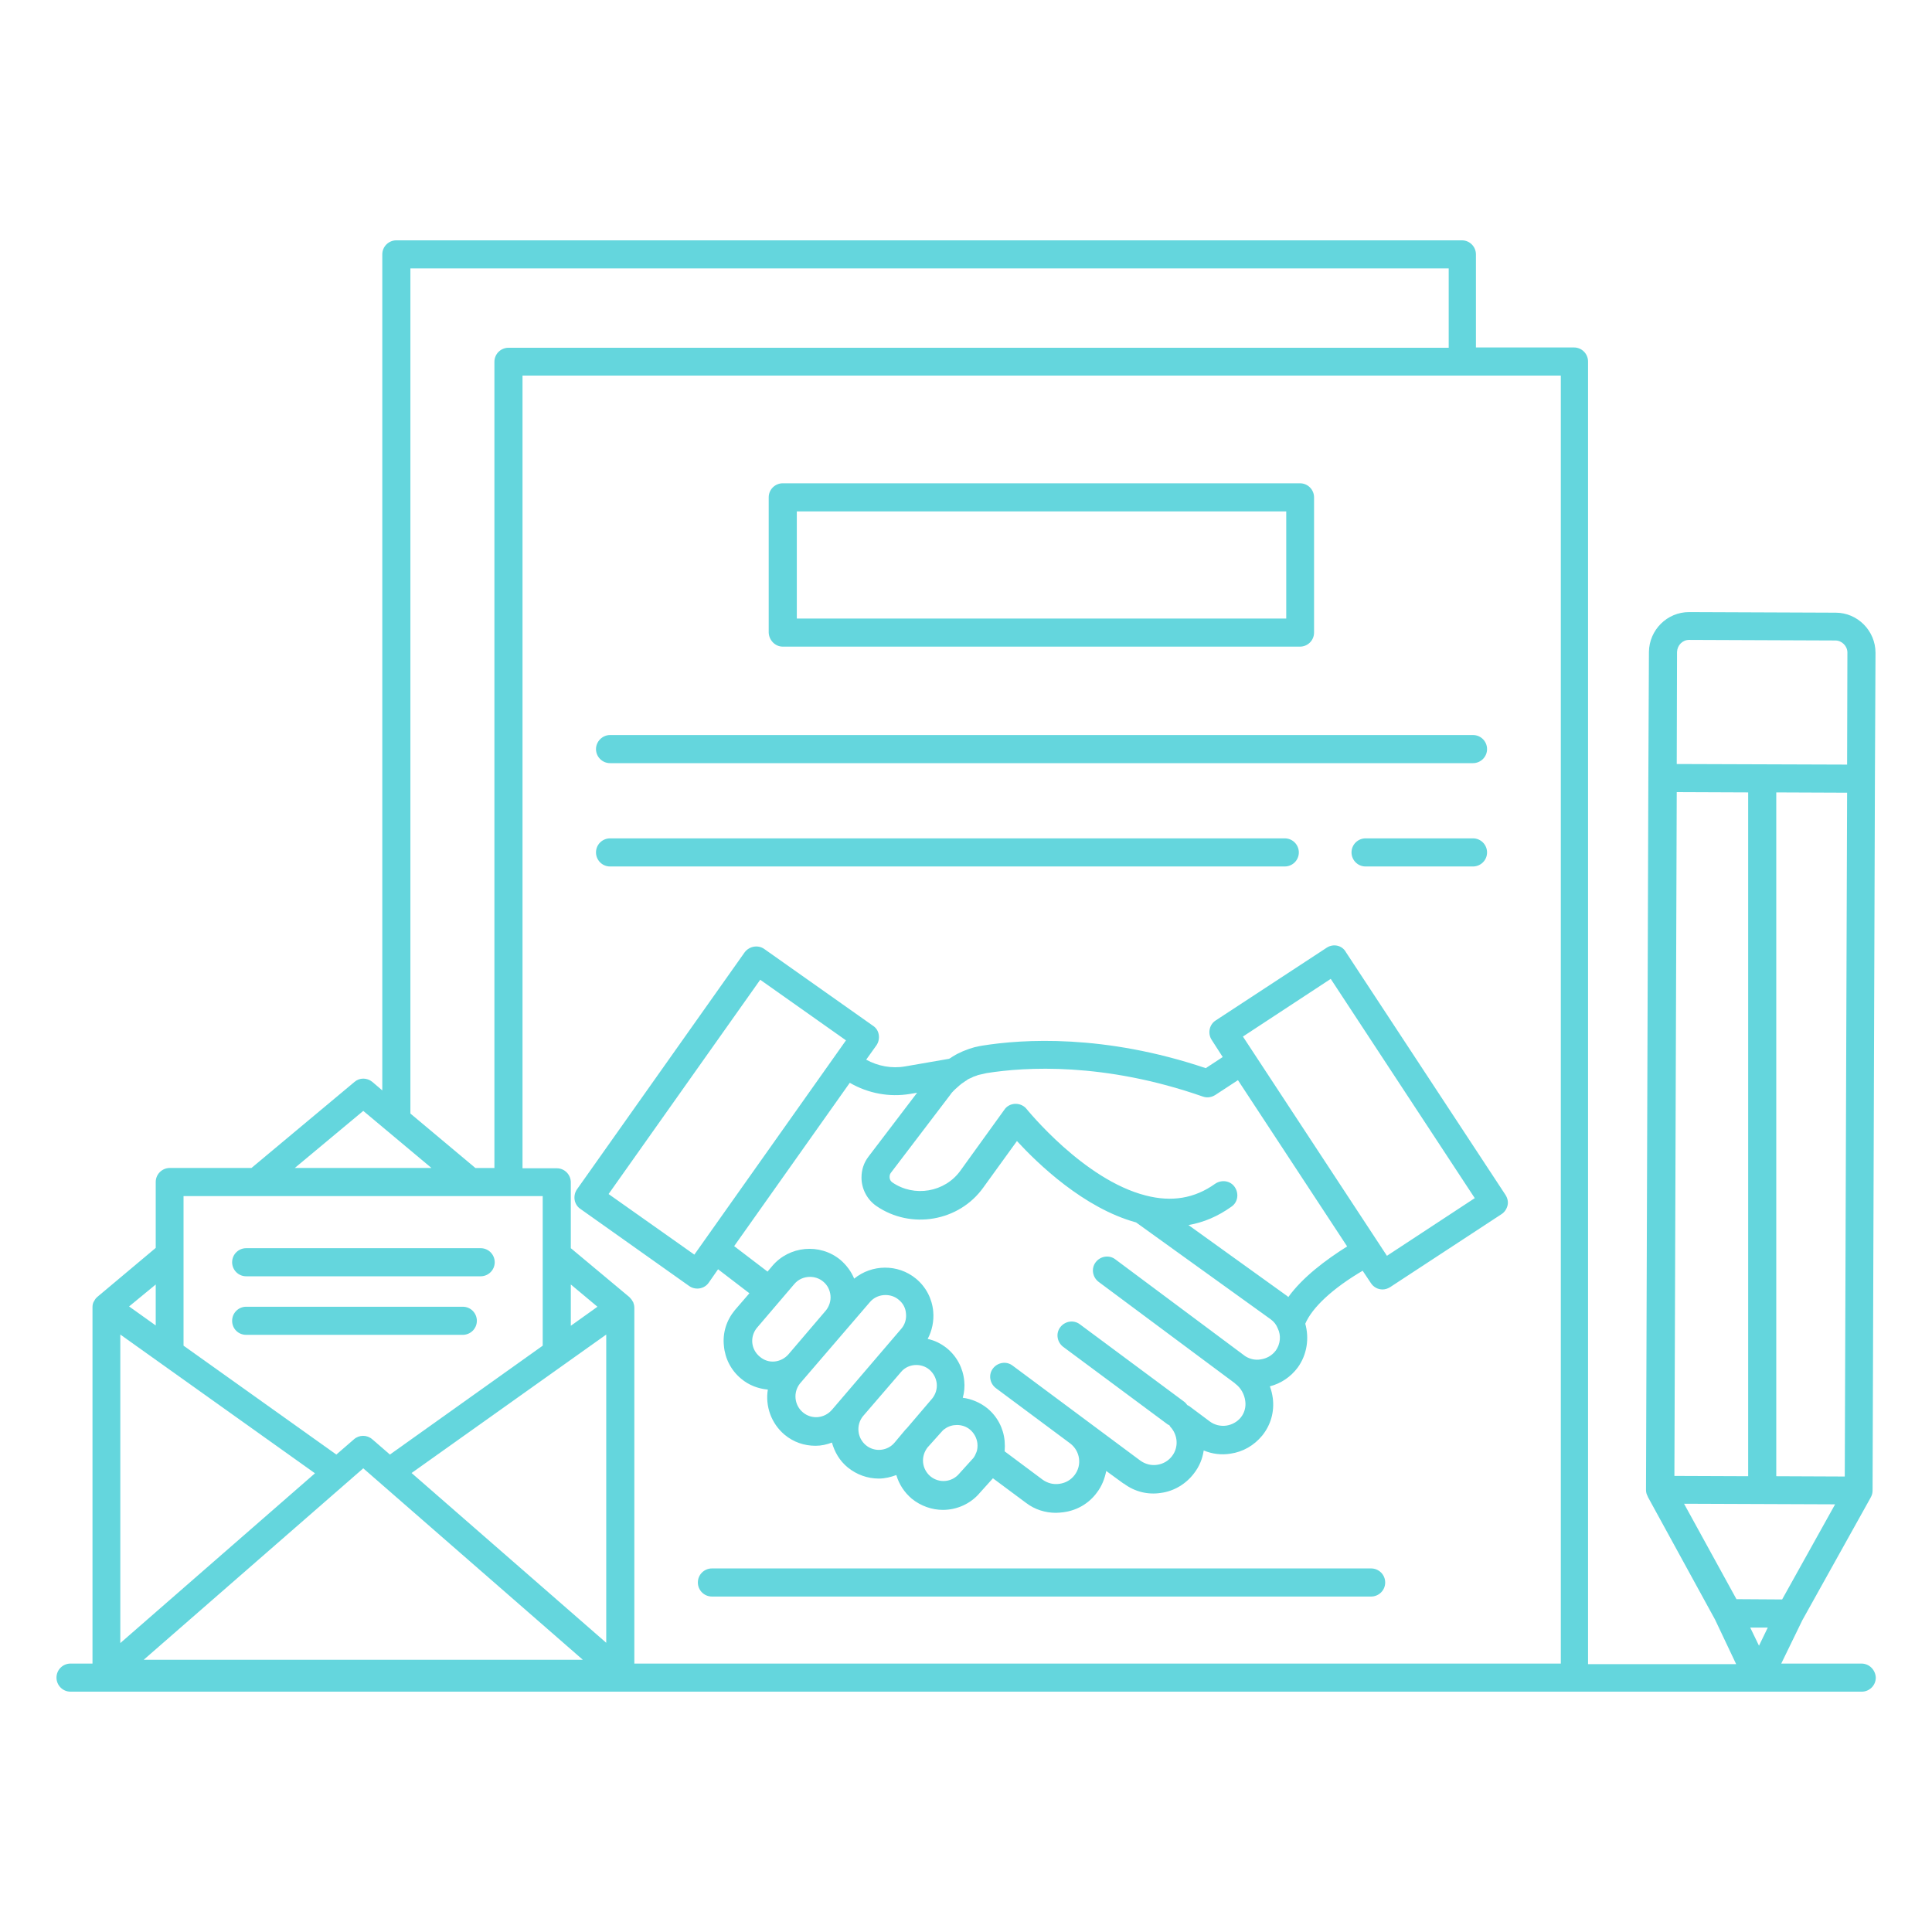
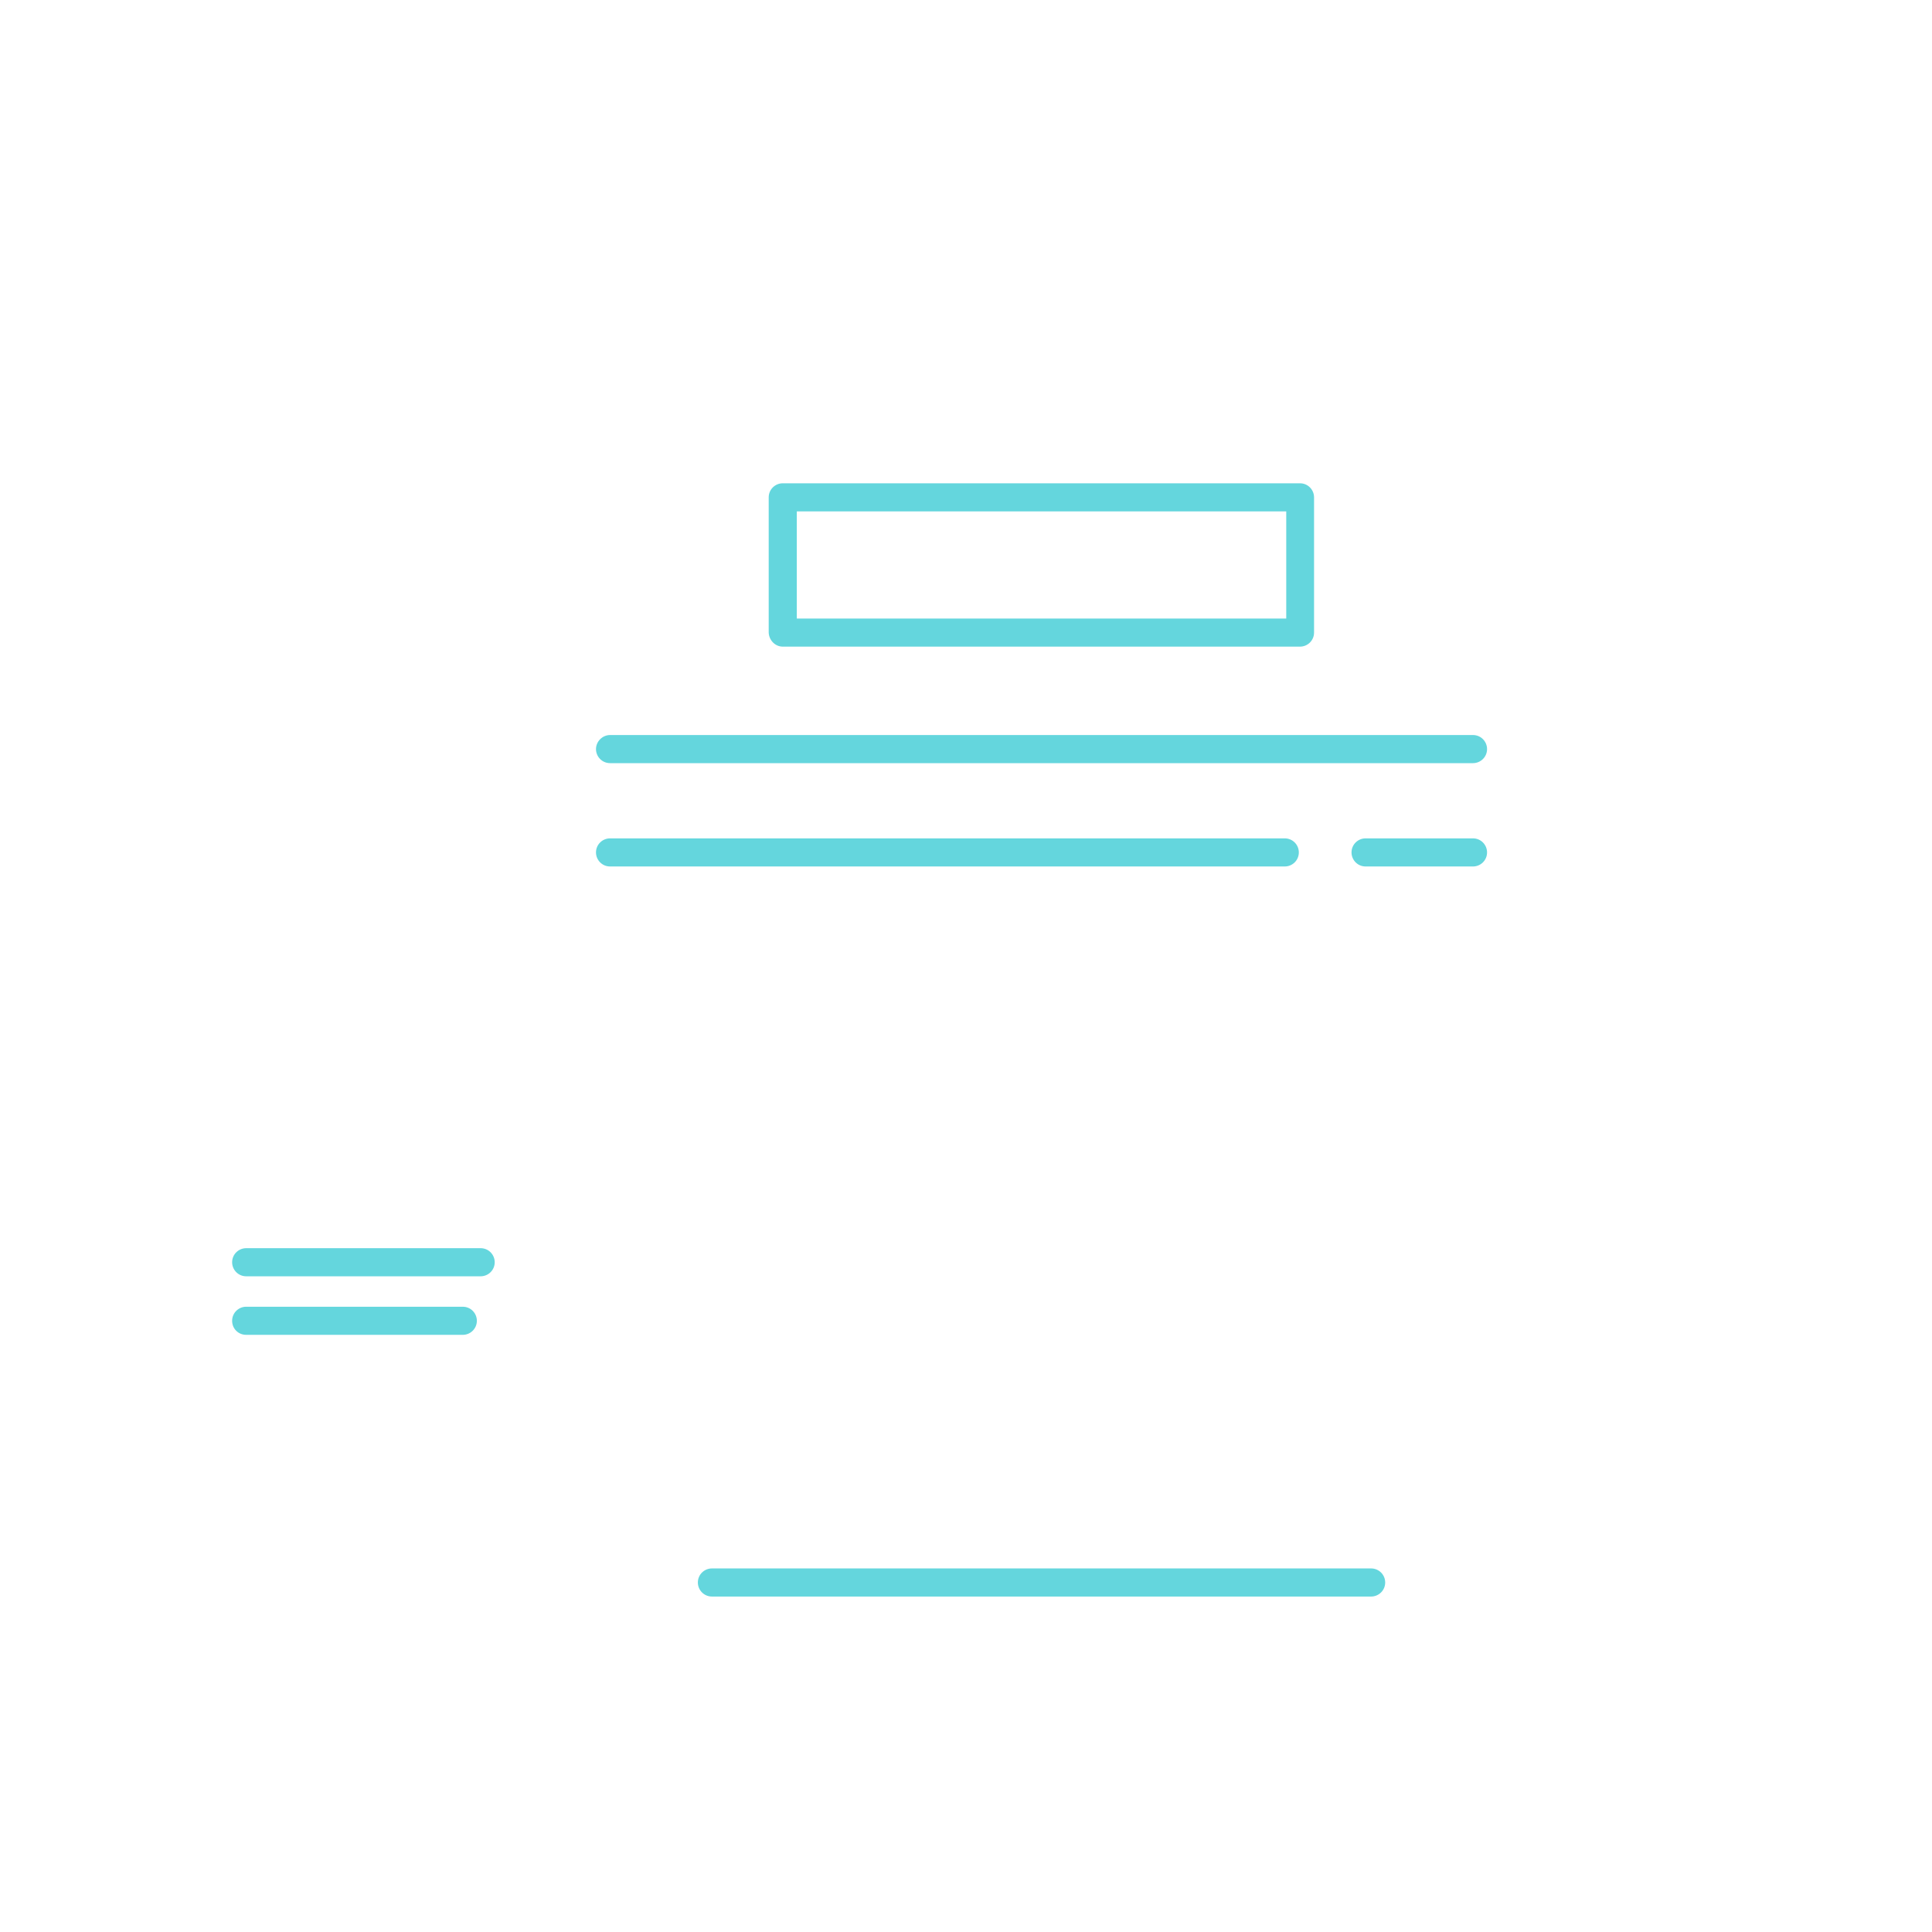
<svg xmlns="http://www.w3.org/2000/svg" id="Layer_1" height="300" viewBox="0 0 66 66" width="300" version="1.1">
  <g width="100%" height="100%" transform="matrix(1,0,0,1,0,0)">
    <g>
      <path d="m26.74 22.09h17.67c.26 0 .48-.21.48-.48v-4.62c0-.26-.21-.48-.48-.48h-17.67c-.26 0-.48.21-.48.48v4.62c.01.26.22.48.48.48zm.48-4.62h16.72v3.66h-16.72z" fill="#64d6dd" fill-opacity="1" data-original-color="#000000ff" stroke="none" stroke-opacity="1" />
      <path d="m20.36 25.59c0 .26.21.48.48.48h29.48c.26 0 .48-.21.48-.48 0-.26-.21-.48-.48-.48h-29.48c-.26 0-.48.22-.48.48z" fill="#64d6dd" fill-opacity="1" data-original-color="#000000ff" stroke="none" stroke-opacity="1" />
      <path d="m50.32 29.6c.26 0 .48-.21.48-.48 0-.26-.21-.48-.48-.48h-3.67c-.26 0-.48.21-.48.48 0 .26.21.48.48.48z" fill="#64d6dd" fill-opacity="1" data-original-color="#000000ff" stroke="none" stroke-opacity="1" />
      <path d="m43.89 29.6c.26 0 .48-.21.48-.48 0-.26-.21-.48-.48-.48h-23.05c-.26 0-.48.21-.48.48 0 .26.21.48.48.48z" fill="#64d6dd" fill-opacity="1" data-original-color="#000000ff" stroke="none" stroke-opacity="1" />
-       <path d="m45.33 32.37-3.8 2.49c-.22.14-.28.44-.14.66l.38.59-.58.38c-3.47-1.17-6.26-.99-7.63-.77-.08.01-.15.03-.2.04s-.1.02-.12.03c-.08.02-.16.05-.21.07-.09.03-.18.07-.28.12-.07.03-.13.07-.2.11-.01.01-.04.02-.06.04-.02.01-.04.03-.07.04l-1.5.26c-.46.08-.93-.01-1.33-.23l.35-.49c.07-.1.1-.23.08-.36s-.09-.24-.2-.31l-3.71-2.62c-.21-.15-.51-.1-.67.11l-5.73 8.1c-.07.1-.1.23-.08.36.02.12.09.24.2.31l3.71 2.63c.08.06.18.09.28.09.15 0 .3-.07.39-.2l.32-.46 1.07.82-.5.58c-.28.34-.42.77-.37 1.22.04.44.25.84.59 1.12.26.22.58.34.91.37-.09.56.11 1.15.57 1.54.31.26.68.38 1.06.38.19 0 .38-.04.56-.11.09.32.26.62.54.85.31.25.68.38 1.06.38.21 0 .41-.05.6-.12.09.31.27.59.53.81.31.25.69.38 1.06.38.47 0 .94-.2 1.26-.58l.45-.5 1.13.84c.3.23.66.34 1.02.34.09 0 .17-.01.26-.02.46-.06.87-.3 1.14-.67.17-.22.27-.48.32-.74l.11.08.48.35h.01c.37.28.82.39 1.27.32.45-.06.86-.31 1.13-.67.18-.23.29-.5.33-.78.29.12.6.16.91.11.43-.06.81-.28 1.09-.62.29-.36.42-.81.36-1.28-.02-.14-.05-.27-.1-.4.38-.1.71-.32.95-.64.32-.44.4-1 .26-1.5.24-.56.94-1.21 1.96-1.81l.28.42c.09.14.24.22.4.22.09 0 .18-.03.26-.08l3.8-2.49c.11-.07.18-.18.21-.3s0-.25-.07-.36l-5.45-8.29c-.13-.24-.43-.3-.65-.16zm-21.61 10.49-2.93-2.07 5.18-7.32 2.93 2.07zm1.98 3.02c-.02-.19.04-.37.15-.51l1.28-1.5c.14-.17.34-.25.54-.25.16 0 .32.05.45.16.15.12.23.29.25.47.02.18-.04.37-.15.51l-1.28 1.5c-.12.14-.29.23-.47.25-.19.02-.37-.04-.51-.16-.15-.12-.24-.29-.26-.47zm1.73 2.37c-.3-.25-.34-.69-.1-.99l2.38-2.77c.14-.17.34-.25.54-.25.16 0 .32.05.45.16.15.12.24.29.25.48.02.18-.04.37-.15.5l-2.37 2.77c-.26.31-.7.35-1 .1zm2.15 1.12c-.3-.25-.34-.69-.1-.99l1.3-1.51c.13-.16.33-.24.52-.24.16 0 .32.05.45.16.14.12.23.29.25.47.02.19-.04.37-.15.51l-.87 1.02c-.01.01-.04.04-.05.05l-.36.43c-.24.3-.69.35-.99.1zm3.19.97c-.25.3-.69.34-.99.09-.29-.25-.34-.68-.08-1l.02-.02.43-.48c.04-.05.08-.09.13-.12.12-.09.27-.13.41-.13.16 0 .32.05.45.16.14.12.23.29.25.47.01.1 0 .21-.03.29s-.07.16-.11.21zm10.81-4.2c-.13.17-.31.27-.52.3-.18.03-.36-.01-.52-.11l-4.44-3.31c-.21-.16-.51-.11-.67.1s-.11.51.1.67l4.65 3.46.02.02c.19.14.31.36.34.59.03.21-.03.41-.15.56s-.3.25-.49.28c-.2.03-.41-.02-.57-.14l-.71-.53c-.02-.01-.04-.02-.06-.03-.03-.04-.06-.08-.1-.11l-3.57-2.65c-.21-.16-.51-.11-.67.1s-.11.51.1.67l3.57 2.65c.02.01.04.02.06.03.01.02.02.04.03.05.26.28.29.7.06 1-.12.16-.3.27-.51.3-.2.03-.4-.02-.57-.14l-.35-.26-4.02-2.99c-.21-.16-.51-.11-.67.1s-.11.51.1.67l2.54 1.89c.34.26.41.74.15 1.08-.12.16-.3.27-.52.3-.2.03-.4-.02-.57-.14l-1.3-.97c.01-.11.01-.23 0-.35-.04-.44-.25-.84-.59-1.12-.25-.2-.54-.32-.84-.36.05-.18.07-.38.05-.57-.04-.44-.25-.84-.59-1.12-.2-.16-.42-.27-.66-.32.15-.28.22-.61.19-.94-.04-.44-.25-.84-.59-1.12-.62-.51-1.51-.49-2.11 0-.1-.24-.26-.46-.47-.64-.7-.58-1.75-.48-2.33.21l-.16.19-1.14-.87 3.95-5.58c.62.36 1.35.5 2.06.38l.24-.04-1.66 2.18c-.16.21-.24.45-.24.72 0 .38.19.75.51.97 1.18.81 2.82.53 3.65-.63l1.15-1.59c.71.77 2.28 2.29 4.07 2.78l4.6 3.31c.11.08.19.18.24.31.12.24.09.54-.07.76zm.43-1.83c-.01-.01-.02-.02-.03-.03l-3.38-2.43c.52-.09 1.01-.3 1.47-.63.22-.15.26-.45.11-.67s-.45-.26-.67-.11c-.7.5-1.48.63-2.37.4-2.12-.54-4.04-2.92-4.1-2.99-.1-.1-.24-.15-.38-.14s-.27.08-.35.2l-1.5 2.08c-.53.74-1.58.92-2.33.4-.08-.06-.09-.14-.09-.18 0-.05.01-.1.04-.14l2.04-2.68c.03-.05.07-.09.12-.14.03-.03.07-.07.12-.11.04-.04.09-.08.14-.12.01-.01.03-.02.03-.02.03-.02.07-.05.1-.07.02-.01.04-.02.06-.04.04-.03.09-.05.14-.07.05-.03.1-.05.17-.07.04-.02.08-.03.13-.04l.09-.02c.04-.01.09-.02.13-.03 1.31-.21 4.01-.38 7.39.8.14.05.29.03.42-.05l.78-.51 3.73 5.68c-.73.46-1.52 1.05-2.01 1.73zm3.37-1.41-4.92-7.49 3-1.97 4.92 7.49z" fill="#64d6dd" fill-opacity="1" data-original-color="#000000ff" stroke="none" stroke-opacity="1" />
      <path d="m46.84 53.58h-22.52c-.26 0-.48.21-.48.48 0 .26.21.48.48.48h22.52c.26 0 .48-.21.48-.48s-.22-.48-.48-.48z" fill="#64d6dd" fill-opacity="1" data-original-color="#000000ff" stroke="none" stroke-opacity="1" />
-       <path d="m63.59 56.83h-2.74l.72-1.48 2.34-4.2c0-.01 0-.02.01-.02.03-.06.05-.13.05-.21v-.01l.08-24.3.02-4.31c0-.75-.61-1.37-1.36-1.37l-5-.02s0 0-.01 0c-.75 0-1.36.61-1.37 1.36l-.02 4.31-.08 24.32c0 .08.02.15.06.22v.01l2.3 4.2.72 1.52h-5.06v-44.5c0-.26-.21-.48-.48-.48h-3.35v-3.18c0-.26-.21-.48-.48-.48h-36.4c-.26 0-.48.21-.48.48v28.56l-.34-.29c-.18-.15-.44-.15-.61 0l-3.52 2.94h-2.79c-.26 0-.48.21-.48.48v2.25l-1.99 1.67s-.01.01-.01.01c-.05.04-.08.09-.11.15 0 0-.01.01-.01.01-.03.06-.04.12-.04.19v12.17h-.75c-.26 0-.48.21-.48.48 0 .26.21.48.48.48h57.68 3.51c.26 0 .48-.21.48-.48-.01-.26-.22-.48-.49-.48zm-6.39-6.41.08-23.36 2.44.01v23.36zm3.48.01v-23.36l2.42.01-.08 23.36zm2.01.96-1.81 3.25-1.56-.01-1.79-3.26zm-2.3 4.21-.3.62-.3-.62zm-2.69-33.74s.01 0 0 0l5 .02c.22 0 .41.19.41.41l-.01 3.83-2.91-.01-2.91-.01.01-3.83c.01-.23.19-.41.41-.41zm-4.38 34.97h-31.65v-12.16c0-.07-.02-.13-.04-.19 0 0-.01-.01-.01-.01-.03-.06-.07-.11-.11-.15 0 0-.01-.01-.01-.01l-2-1.67v-2.25c0-.26-.21-.48-.48-.48h-1.17v-27.08h35.47zm-42.56-6.5-6.65 5.8v-10.54zm8.74-6.45.91.76-.91.65zm1.21 1.71v10.53l-6.65-5.8zm-.8 11.11h-15l7.5-6.54zm-5.89-47.53h35.47v2.71h-32.12c-.26 0-.48.21-.48.48v27.54h-.65l-2.22-1.86zm-1.61 28.78 2.33 1.95h-4.67zm6.13 2.91v5.11l-5.22 3.72-.6-.52c-.18-.16-.45-.16-.63 0l-.6.52-5.22-3.72v-5.11zm-13.22 3.02v1.4l-.91-.65z" fill="#64d6dd" fill-opacity="1" data-original-color="#000000ff" stroke="none" stroke-opacity="1" />
      <path d="m8.41 43.6h8.01c.26 0 .48-.21.48-.48 0-.26-.21-.48-.48-.48h-8.01c-.26 0-.48.21-.48.48 0 .26.21.48.48.48z" fill="#64d6dd" fill-opacity="1" data-original-color="#000000ff" stroke="none" stroke-opacity="1" />
-       <path d="m8.41 45.6h7.4c.26 0 .48-.21.48-.48 0-.26-.21-.48-.48-.48h-7.4c-.26 0-.48.21-.48.48s.21.48.48.48z" fill="#64d6dd" fill-opacity="1" data-original-color="#000000ff" stroke="none" stroke-opacity="1" />
+       <path d="m8.41 45.6h7.4c.26 0 .48-.21.48-.48 0-.26-.21-.48-.48-.48h-7.4c-.26 0-.48.21-.48.48s.21.48.48.48" fill="#64d6dd" fill-opacity="1" data-original-color="#000000ff" stroke="none" stroke-opacity="1" />
    </g>
  </g>
</svg>